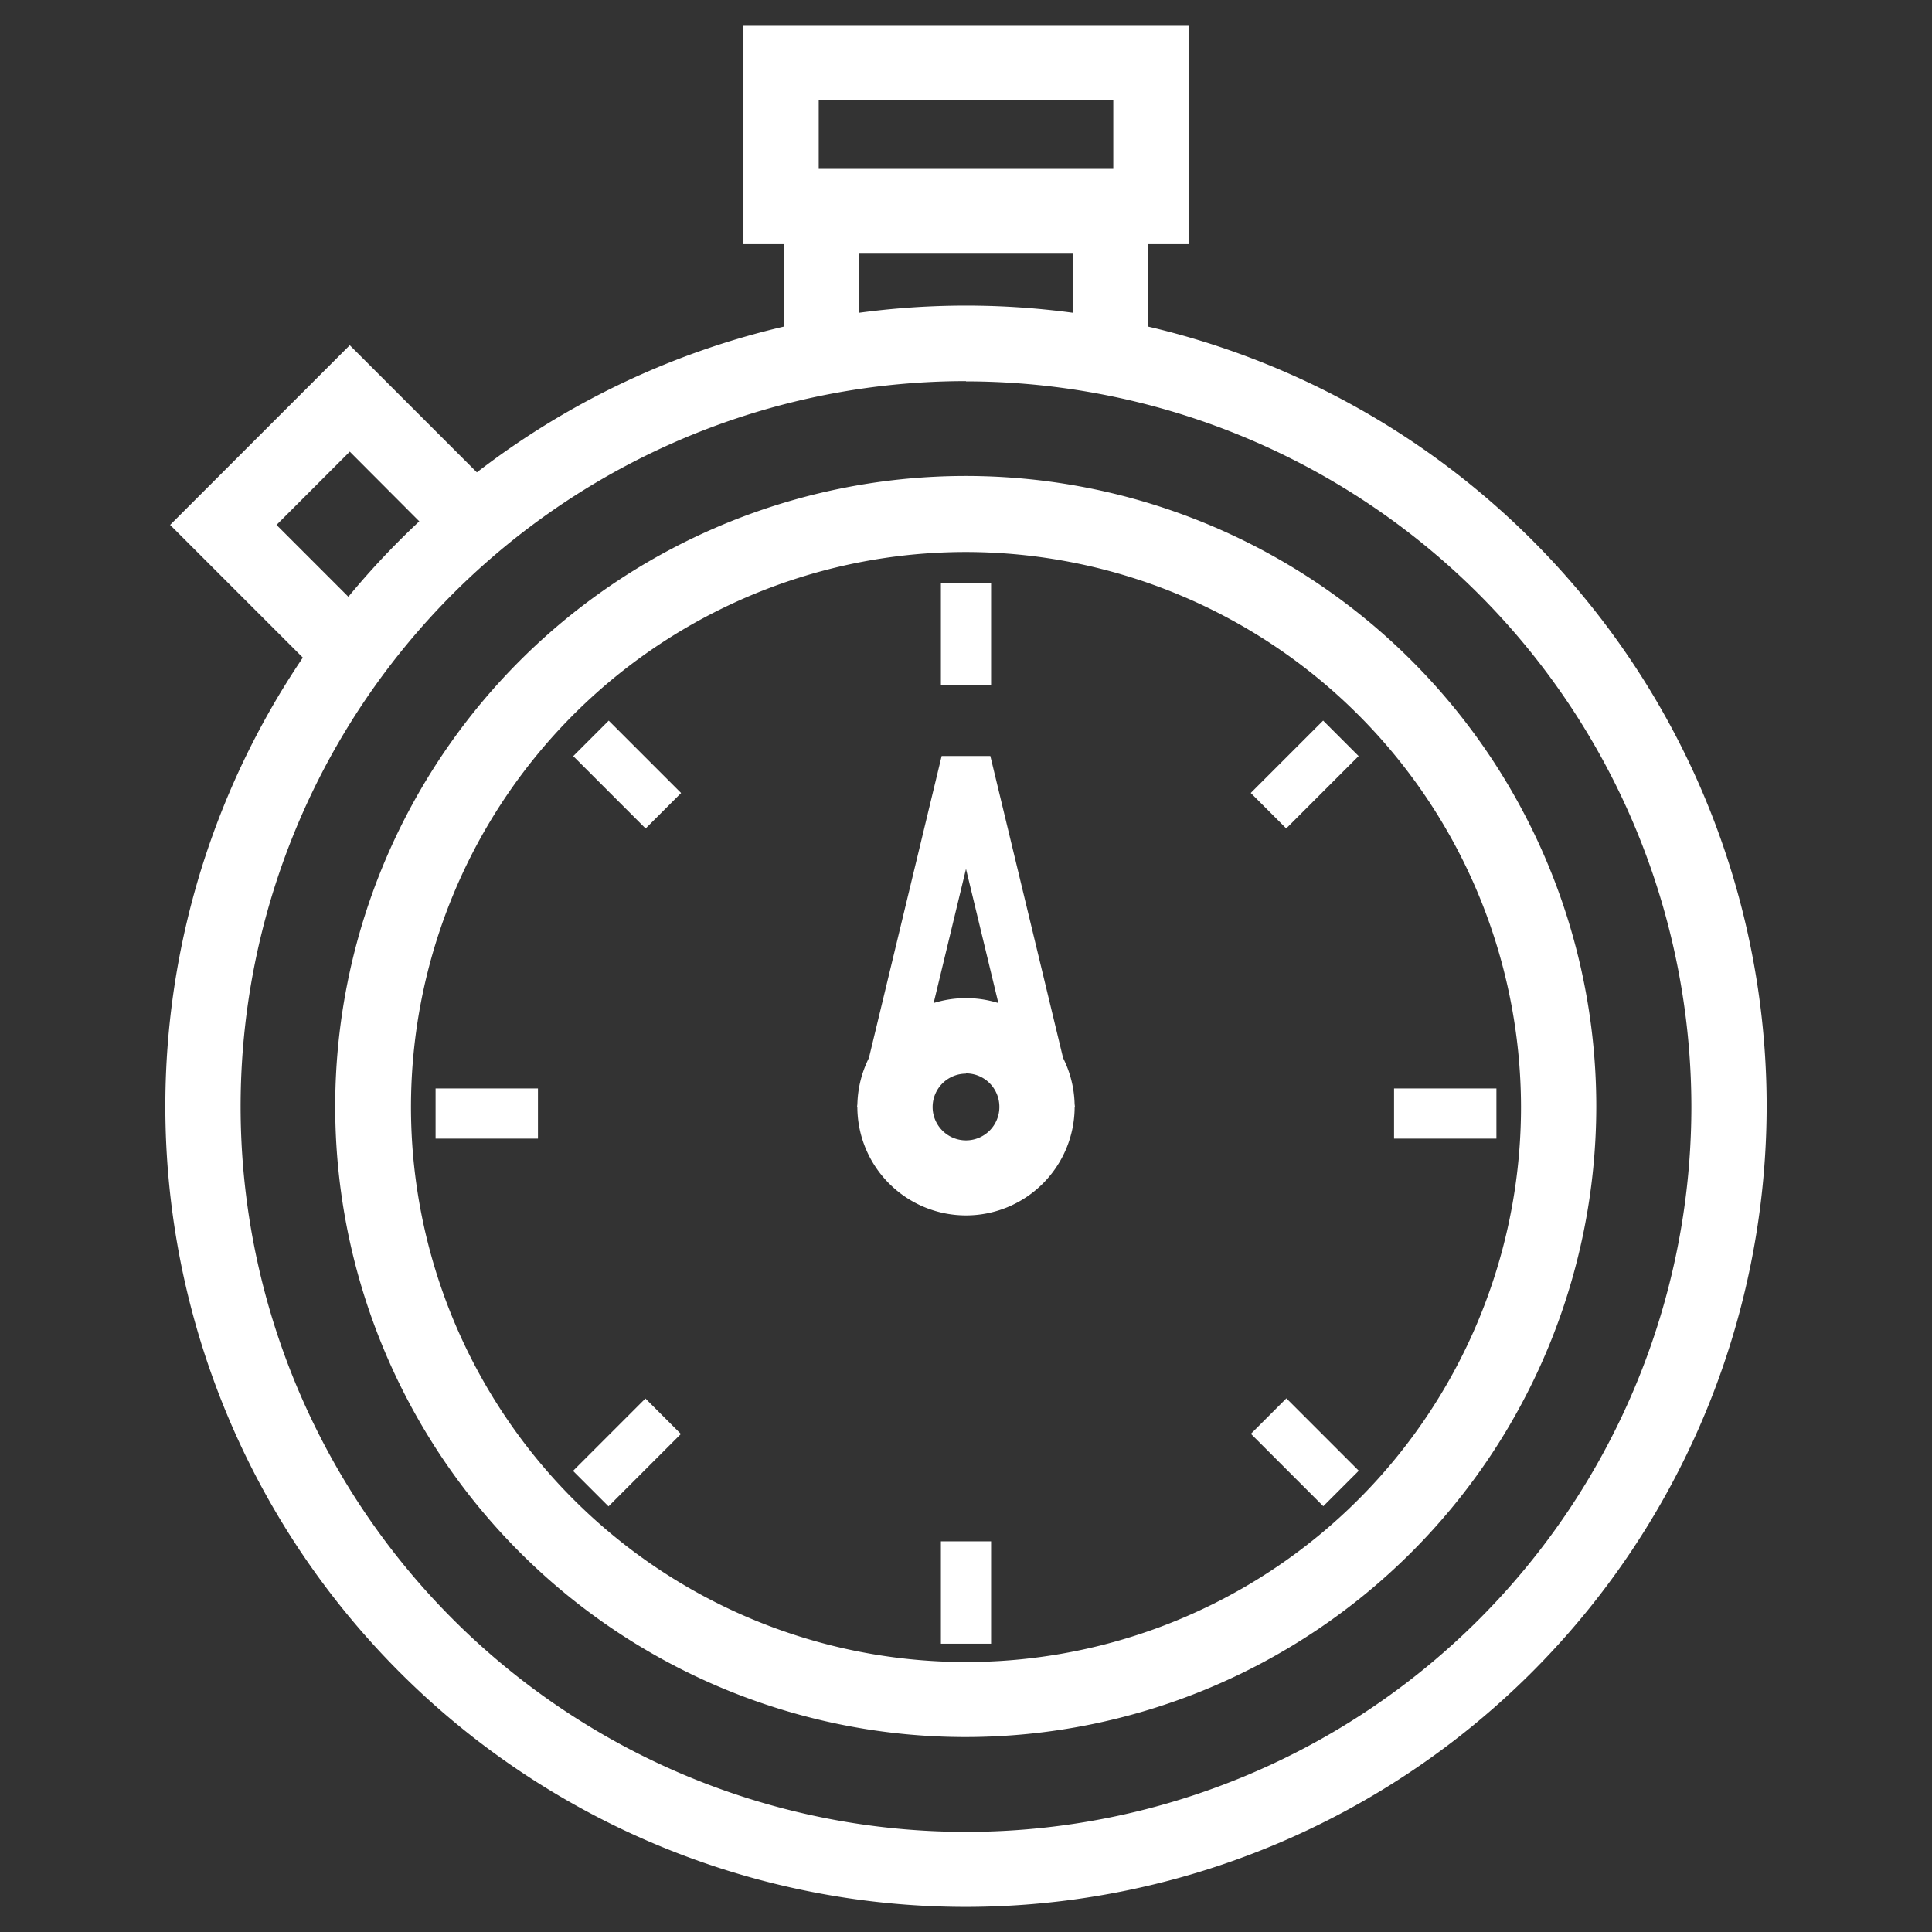
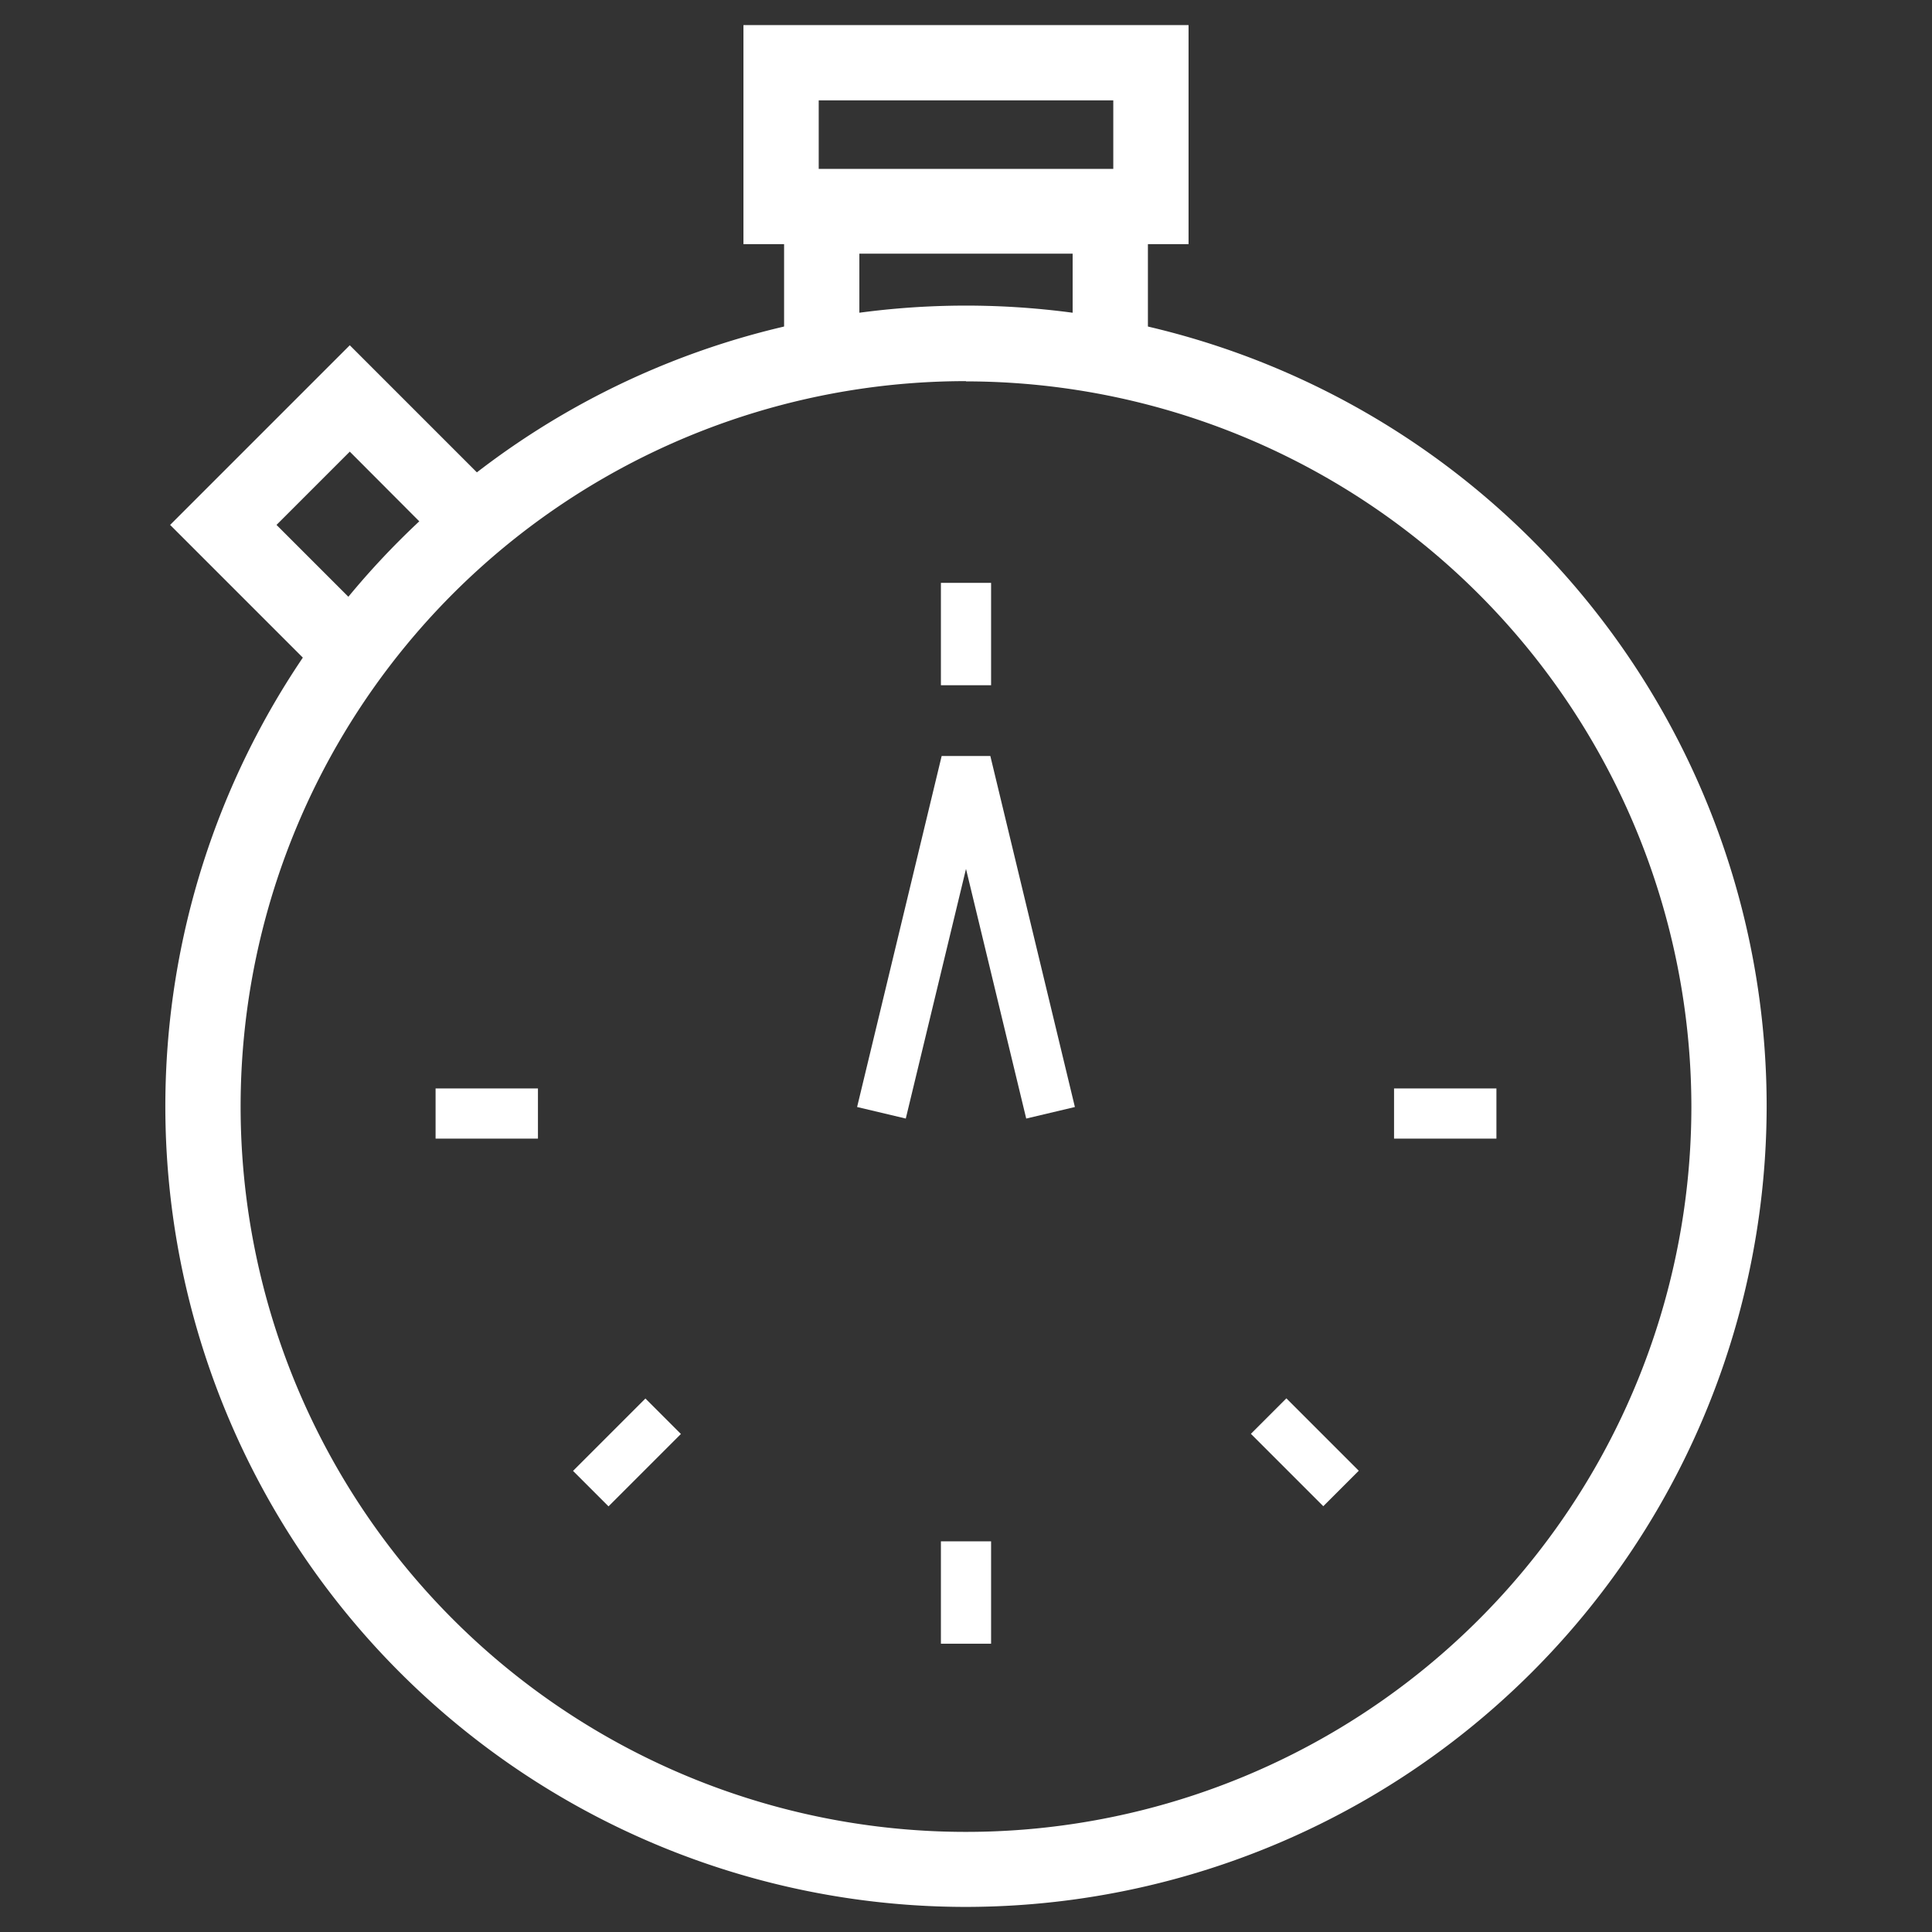
<svg xmlns="http://www.w3.org/2000/svg" id="Layer_1" data-name="Layer 1" viewBox="0 0 77 77" width="77" height="77">
  <rect x="0" y="0" width="77" height="77" fill="#333333" stroke="none" />
  <defs>
    <style>.cls-1{fill:none;}.cls-2{fill:#fff;}.cls-3{fill:#ffffff;}.cls-4{clip-path:url(#clip-path);}.cls-5{clip-path:url(#clip-path-2);}.cls-6{clip-path:url(#clip-path-3);}</style>
    <clipPath id="clip-path">
      <rect class="cls-1" x="-59.92" y="660.41" width="3.13" height="3.13" />
    </clipPath>
    <clipPath id="clip-path-2">
-       <rect class="cls-1" x="-53.46" y="660.41" width="3.13" height="3.13" />
-     </clipPath>
+       </clipPath>
    <clipPath id="clip-path-3">
      <rect class="cls-1" x="-47" y="660.41" width="3.13" height="3.13" />
    </clipPath>
  </defs>
  <title>Real-time Analytics</title>
  <path class="cls-2" d="M38.5,76A31.91,31.91,0,1,1,70.41,44.11,31.94,31.94,0,0,1,38.5,76Zm0-60.81A28.91,28.91,0,1,0,67.41,44.11,28.94,28.94,0,0,0,38.5,15.2Z" />
-   <path class="cls-2" d="M38.5,69.23A25.13,25.13,0,1,1,63.62,44.11,25.15,25.15,0,0,1,38.5,69.23ZM38.5,22A22.12,22.12,0,1,0,60.62,44.11,22.15,22.15,0,0,0,38.5,22Z" />
-   <path class="cls-3" d="M38.5,48.44a4.33,4.33,0,1,1,4.33-4.33A4.33,4.33,0,0,1,38.5,48.44Zm0-5.65a1.33,1.33,0,1,0,1.33,1.33A1.33,1.33,0,0,0,38.5,42.78Z" />
  <rect class="cls-2" x="37.5" y="23.23" width="2" height="4.08" />
  <rect class="cls-2" x="37.5" y="61.43" width="2" height="4.08" />
  <rect class="cls-2" x="55.56" y="43.38" width="4.08" height="2" />
  <rect class="cls-2" x="17.36" y="43.38" width="4.08" height="2" />
  <rect class="cls-2" x="51.01" y="55.84" width="2" height="4.08" transform="translate(-25.7 53.73) rotate(-45)" />
-   <rect class="cls-2" x="24" y="28.83" width="2" height="4.08" transform="translate(-14.51 26.72) rotate(-45)" />
  <rect class="cls-2" x="22.95" y="56.88" width="4.08" height="2" transform="translate(-33.61 34.63) rotate(-45)" />
-   <rect class="cls-2" x="49.96" y="29.87" width="4.08" height="2" transform="translate(-6.6 45.81) rotate(-45)" />
  <polygon class="cls-3" points="36.1 44.58 34.16 44.12 37.53 30.13 39.47 30.13 42.84 44.12 40.9 44.58 38.5 34.63 36.1 44.58" />
  <polygon class="cls-2" points="12.88 27.02 6.78 20.92 13.94 13.76 20.04 19.86 17.91 21.98 13.94 18 11.02 20.92 15 24.9 12.88 27.02" />
  <polygon class="cls-2" points="45.75 14.36 42.75 14.36 42.75 10.11 34.25 10.11 34.25 14.36 31.25 14.36 31.25 7.11 45.75 7.11 45.75 14.36" />
  <path class="cls-2" d="M47.37,9.73H29.63V1H47.37Zm-14.74-3H44.37V4H32.63Z" />
</svg>